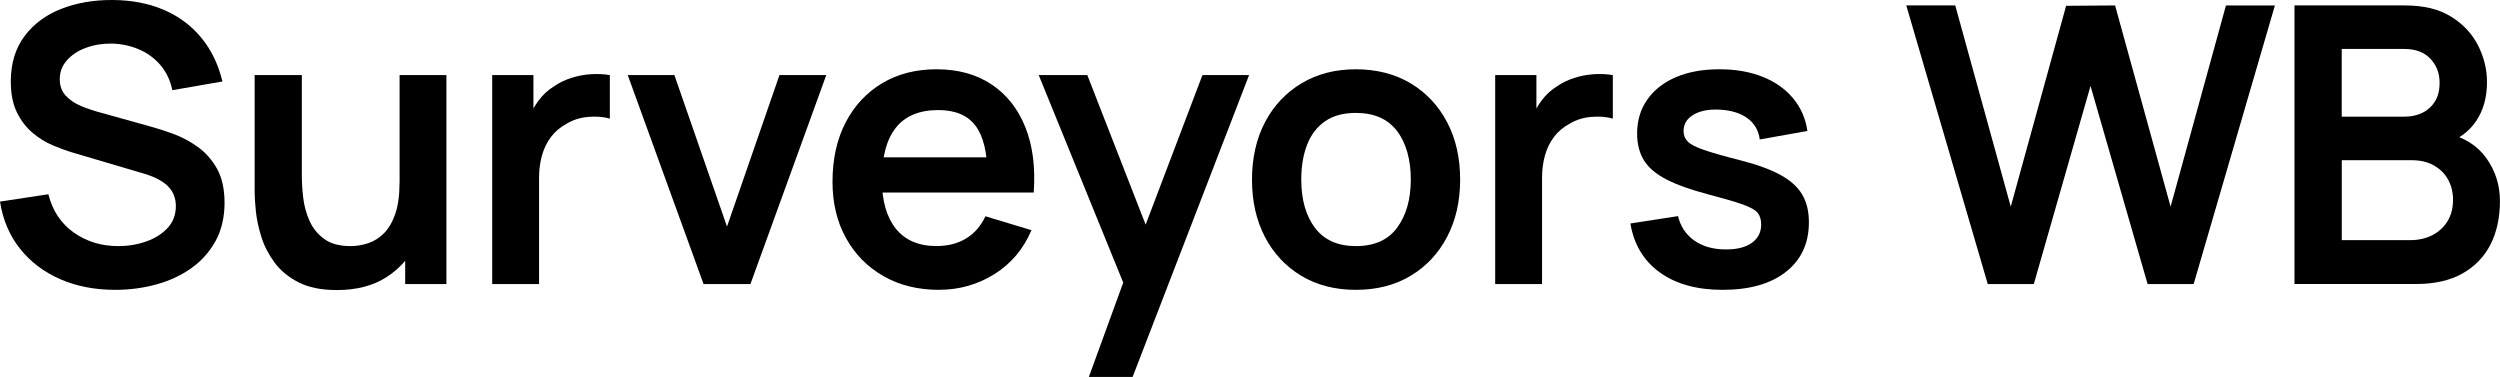
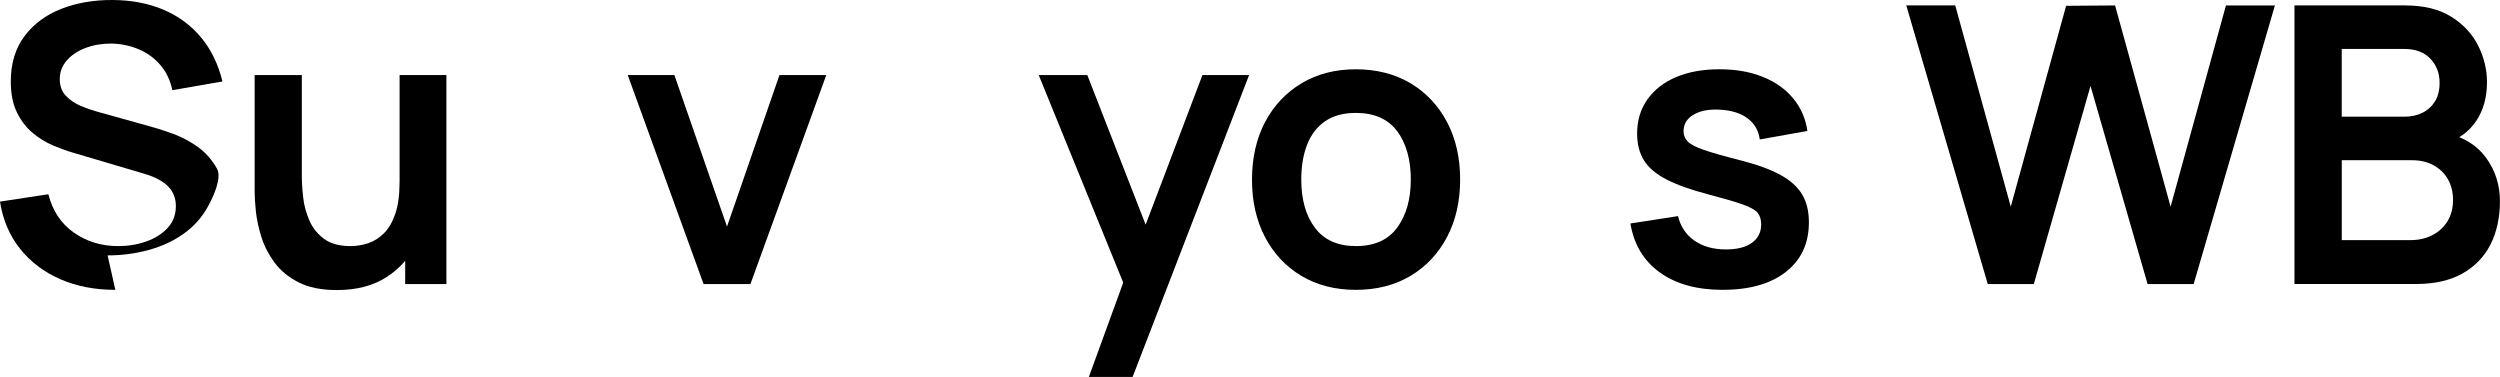
<svg xmlns="http://www.w3.org/2000/svg" id="Layer_2" data-name="Layer 2" viewBox="0 0 465.16 70.13">
  <g id="Layer_1-2" data-name="Layer 1">
    <g>
-       <path d="M21.46,53.93c-3.79,0-7.21-.66-10.24-1.98s-5.53-3.21-7.49-5.67-3.2-5.38-3.73-8.77l9-1.37c.77,3.07,2.35,5.45,4.73,7.13,2.39,1.68,5.14,2.52,8.26,2.52,1.85,0,3.59-.29,5.22-.86,1.63-.58,2.96-1.42,3.98-2.52,1.02-1.1,1.53-2.46,1.53-4.07,0-.72-.12-1.39-.36-2-.24-.61-.59-1.16-1.06-1.64-.47-.48-1.07-.92-1.8-1.31-.73-.4-1.58-.74-2.54-1.03l-13.39-3.96c-1.15-.34-2.39-.79-3.73-1.35-1.33-.56-2.59-1.34-3.78-2.34-1.19-1-2.16-2.27-2.92-3.82-.76-1.55-1.13-3.46-1.13-5.74,0-3.34.85-6.14,2.54-8.41s3.97-3.96,6.84-5.09C14.26.53,17.45-.02,20.95,0c3.55.02,6.72.63,9.5,1.82,2.78,1.19,5.11,2.91,6.98,5.17s3.19,4.98,3.96,8.17l-9.32,1.62c-.38-1.82-1.12-3.38-2.21-4.66s-2.42-2.26-4-2.93c-1.57-.67-3.25-1.03-5.02-1.08-1.73-.02-3.33.23-4.81.77-1.48.54-2.66,1.31-3.56,2.32-.9,1.01-1.35,2.18-1.35,3.53,0,1.27.38,2.31,1.15,3.11.77.8,1.72,1.44,2.86,1.91,1.14.47,2.3.86,3.47,1.17l9.29,2.59c1.27.34,2.7.79,4.28,1.37,1.58.58,3.11,1.38,4.57,2.41s2.67,2.39,3.62,4.07c.95,1.68,1.42,3.82,1.42,6.41s-.56,5.05-1.67,7.07c-1.12,2.03-2.62,3.71-4.52,5.06s-4.06,2.35-6.5,3.02-4.99,1.01-7.65,1.01Z" />
+       <path d="M21.46,53.93c-3.79,0-7.21-.66-10.24-1.98s-5.53-3.21-7.49-5.67-3.2-5.38-3.73-8.77l9-1.37c.77,3.07,2.35,5.45,4.73,7.13,2.39,1.68,5.14,2.52,8.26,2.52,1.85,0,3.59-.29,5.22-.86,1.63-.58,2.96-1.42,3.98-2.52,1.02-1.1,1.53-2.46,1.53-4.07,0-.72-.12-1.39-.36-2-.24-.61-.59-1.16-1.06-1.64-.47-.48-1.07-.92-1.8-1.31-.73-.4-1.58-.74-2.54-1.03l-13.39-3.96c-1.15-.34-2.39-.79-3.73-1.35-1.33-.56-2.59-1.34-3.78-2.34-1.19-1-2.16-2.27-2.92-3.82-.76-1.55-1.13-3.46-1.13-5.74,0-3.34.85-6.14,2.54-8.41s3.97-3.96,6.84-5.09C14.26.53,17.45-.02,20.95,0c3.55.02,6.72.63,9.5,1.82,2.78,1.19,5.11,2.91,6.98,5.17s3.19,4.98,3.96,8.17l-9.32,1.62c-.38-1.82-1.12-3.38-2.21-4.66s-2.42-2.26-4-2.93c-1.57-.67-3.25-1.03-5.02-1.08-1.73-.02-3.33.23-4.81.77-1.48.54-2.66,1.31-3.56,2.32-.9,1.01-1.35,2.18-1.35,3.53,0,1.27.38,2.31,1.15,3.11.77.8,1.72,1.44,2.86,1.91,1.14.47,2.3.86,3.47,1.17l9.29,2.59c1.27.34,2.7.79,4.28,1.37,1.58.58,3.11,1.38,4.57,2.41s2.67,2.39,3.62,4.07s-.56,5.05-1.67,7.07c-1.12,2.03-2.62,3.71-4.52,5.06s-4.06,2.35-6.5,3.02-4.99,1.01-7.65,1.01Z" />
      <path d="M62.68,53.97c-2.88,0-5.26-.48-7.13-1.44-1.87-.96-3.36-2.18-4.46-3.67-1.1-1.49-1.92-3.07-2.45-4.75-.53-1.68-.87-3.27-1.03-4.77-.16-1.5-.23-2.72-.23-3.65V13.97h8.78v18.72c0,1.2.08,2.55.25,4.05.17,1.5.56,2.94,1.17,4.32.61,1.38,1.52,2.51,2.74,3.4,1.21.89,2.85,1.33,4.91,1.33,1.1,0,2.2-.18,3.28-.54,1.08-.36,2.06-.98,2.93-1.85.88-.88,1.58-2.08,2.11-3.62.53-1.54.79-3.48.79-5.83l5.15,2.2c0,3.31-.64,6.31-1.93,9s-3.17,4.83-5.67,6.43-5.57,2.39-9.22,2.39ZM75.39,52.85v-12.06h-1.04V13.97h8.71v38.88h-7.67Z" />
-       <path d="M91.58,52.85V13.97h7.67v9.47l-.94-1.22c.48-1.3,1.12-2.48,1.93-3.55.8-1.07,1.77-1.95,2.9-2.65.96-.65,2.02-1.16,3.19-1.53,1.16-.37,2.36-.6,3.58-.68,1.22-.08,2.41-.03,3.56.16v8.1c-1.15-.34-2.48-.44-3.98-.32-1.5.12-2.85.54-4.05,1.26-1.2.65-2.18,1.48-2.93,2.48s-1.31,2.15-1.67,3.44c-.36,1.29-.54,2.67-.54,4.16v19.76h-8.71Z" />
      <path d="M130.91,52.85l-14.11-38.88h8.68l9.79,28.19,9.76-28.19h8.71l-14.11,38.88h-8.71Z" />
-       <path d="M174.74,53.93c-3.94,0-7.39-.85-10.37-2.56-2.98-1.7-5.3-4.07-6.97-7.09s-2.5-6.5-2.5-10.44c0-4.25.82-7.94,2.45-11.07,1.63-3.13,3.9-5.56,6.8-7.29,2.9-1.73,6.26-2.59,10.08-2.59,4.03,0,7.46.94,10.28,2.83,2.82,1.88,4.91,4.54,6.28,7.97,1.37,3.43,1.88,7.48,1.55,12.13h-8.6v-3.17c-.02-4.22-.77-7.31-2.23-9.25-1.46-1.94-3.77-2.92-6.91-2.92-3.55,0-6.19,1.1-7.92,3.29-1.73,2.2-2.59,5.41-2.59,9.63,0,3.94.86,6.98,2.59,9.14,1.73,2.16,4.25,3.24,7.56,3.24,2.14,0,3.98-.47,5.53-1.42,1.55-.95,2.74-2.32,3.58-4.12l8.57,2.59c-1.49,3.5-3.79,6.23-6.89,8.17-3.11,1.94-6.53,2.92-10.28,2.92ZM161.35,35.82v-6.55h26.75v6.55h-26.75Z" />
      <path d="M202.6,70.13l7.49-20.56.14,6.05-16.96-41.65h9.04l12.02,30.82h-2.3l11.7-30.82h8.68l-21.67,56.16h-8.14Z" />
      <path d="M252.28,53.93c-3.89,0-7.28-.88-10.19-2.63-2.9-1.75-5.15-4.17-6.75-7.25s-2.39-6.63-2.39-10.64.82-7.66,2.45-10.73c1.63-3.07,3.9-5.47,6.8-7.2,2.9-1.73,6.26-2.59,10.08-2.59s7.32.88,10.22,2.63c2.9,1.75,5.16,4.17,6.77,7.25,1.61,3.08,2.41,6.63,2.41,10.64s-.81,7.59-2.43,10.67-3.88,5.5-6.79,7.24-6.3,2.61-10.19,2.61ZM252.28,45.79c3.46,0,6.02-1.15,7.7-3.46,1.68-2.3,2.52-5.28,2.52-8.93s-.85-6.77-2.56-9.02-4.26-3.37-7.67-3.37c-2.33,0-4.24.52-5.74,1.57-1.5,1.04-2.61,2.5-3.33,4.36s-1.08,4.01-1.08,6.46c0,3.77.86,6.77,2.57,9.02s4.24,3.37,7.58,3.37Z" />
-       <path d="M278.2,52.85V13.97h7.67v9.47l-.94-1.22c.48-1.3,1.12-2.48,1.93-3.55.8-1.07,1.77-1.95,2.9-2.65.96-.65,2.02-1.16,3.19-1.53,1.16-.37,2.36-.6,3.58-.68,1.22-.08,2.41-.03,3.56.16v8.1c-1.15-.34-2.48-.44-3.98-.32-1.5.12-2.85.54-4.05,1.26-1.2.65-2.18,1.48-2.93,2.48s-1.31,2.15-1.67,3.44c-.36,1.29-.54,2.67-.54,4.16v19.76h-8.71Z" />
      <path d="M320.53,53.93c-4.8,0-8.7-1.08-11.7-3.24-3-2.16-4.82-5.2-5.47-9.11l8.86-1.37c.46,1.92,1.46,3.43,3.02,4.54,1.56,1.1,3.53,1.66,5.9,1.66,2.09,0,3.7-.41,4.84-1.24s1.71-1.96,1.71-3.4c0-.89-.21-1.6-.63-2.14s-1.34-1.06-2.75-1.57-3.59-1.14-6.52-1.91c-3.26-.86-5.86-1.79-7.78-2.79-1.92-1-3.3-2.18-4.14-3.54-.84-1.37-1.26-3.02-1.26-4.97,0-2.42.63-4.54,1.91-6.34,1.27-1.8,3.05-3.19,5.33-4.16,2.28-.97,4.97-1.46,8.06-1.46s5.71.47,8.05,1.4,4.23,2.27,5.67,4,2.33,3.76,2.66,6.08l-8.86,1.58c-.22-1.66-.97-2.96-2.25-3.92s-2.99-1.5-5.13-1.62c-2.04-.12-3.68.19-4.93.92-1.25.73-1.87,1.76-1.87,3.08,0,.74.25,1.38.76,1.91s1.52,1.06,3.04,1.58,3.8,1.18,6.82,1.94c3.1.79,5.57,1.7,7.43,2.72s3.2,2.24,4.03,3.65,1.24,3.13,1.24,5.15c0,3.91-1.42,6.98-4.27,9.22-2.84,2.23-6.77,3.35-11.79,3.35Z" />
      <path d="M369.85,52.85l-15.16-51.84h9.11l10.33,37.44,10.3-37.37,9.11-.07,10.33,37.44,10.3-37.44h9.11l-15.12,51.84h-8.57l-10.62-36.86-10.55,36.86h-8.57Z" />
      <path d="M426.92,52.85V1.01h20.56c3.5,0,6.38.7,8.62,2.11,2.24,1.4,3.91,3.2,5,5.38,1.09,2.18,1.64,4.44,1.64,6.77,0,2.86-.68,5.28-2.03,7.27-1.36,1.99-3.2,3.34-5.53,4.03v-1.8c3.26.74,5.74,2.29,7.43,4.64,1.69,2.35,2.54,5.03,2.54,8.03s-.59,5.76-1.76,8.06c-1.18,2.3-2.92,4.1-5.24,5.4-2.32,1.3-5.18,1.94-8.59,1.94h-22.64ZM435.71,21.71h11.66c1.25,0,2.36-.24,3.35-.72.98-.48,1.76-1.19,2.34-2.12s.86-2.09.86-3.46c0-1.8-.58-3.3-1.73-4.5-1.15-1.2-2.76-1.8-4.82-1.8h-11.66v12.6ZM435.71,44.68h12.78c1.51,0,2.87-.31,4.07-.92,1.2-.61,2.14-1.48,2.83-2.59.68-1.12,1.03-2.44,1.03-3.98,0-1.39-.3-2.64-.9-3.74-.6-1.1-1.48-1.99-2.63-2.65-1.15-.66-2.53-.99-4.14-.99h-13.03v14.87Z" />
    </g>
  </g>
</svg>